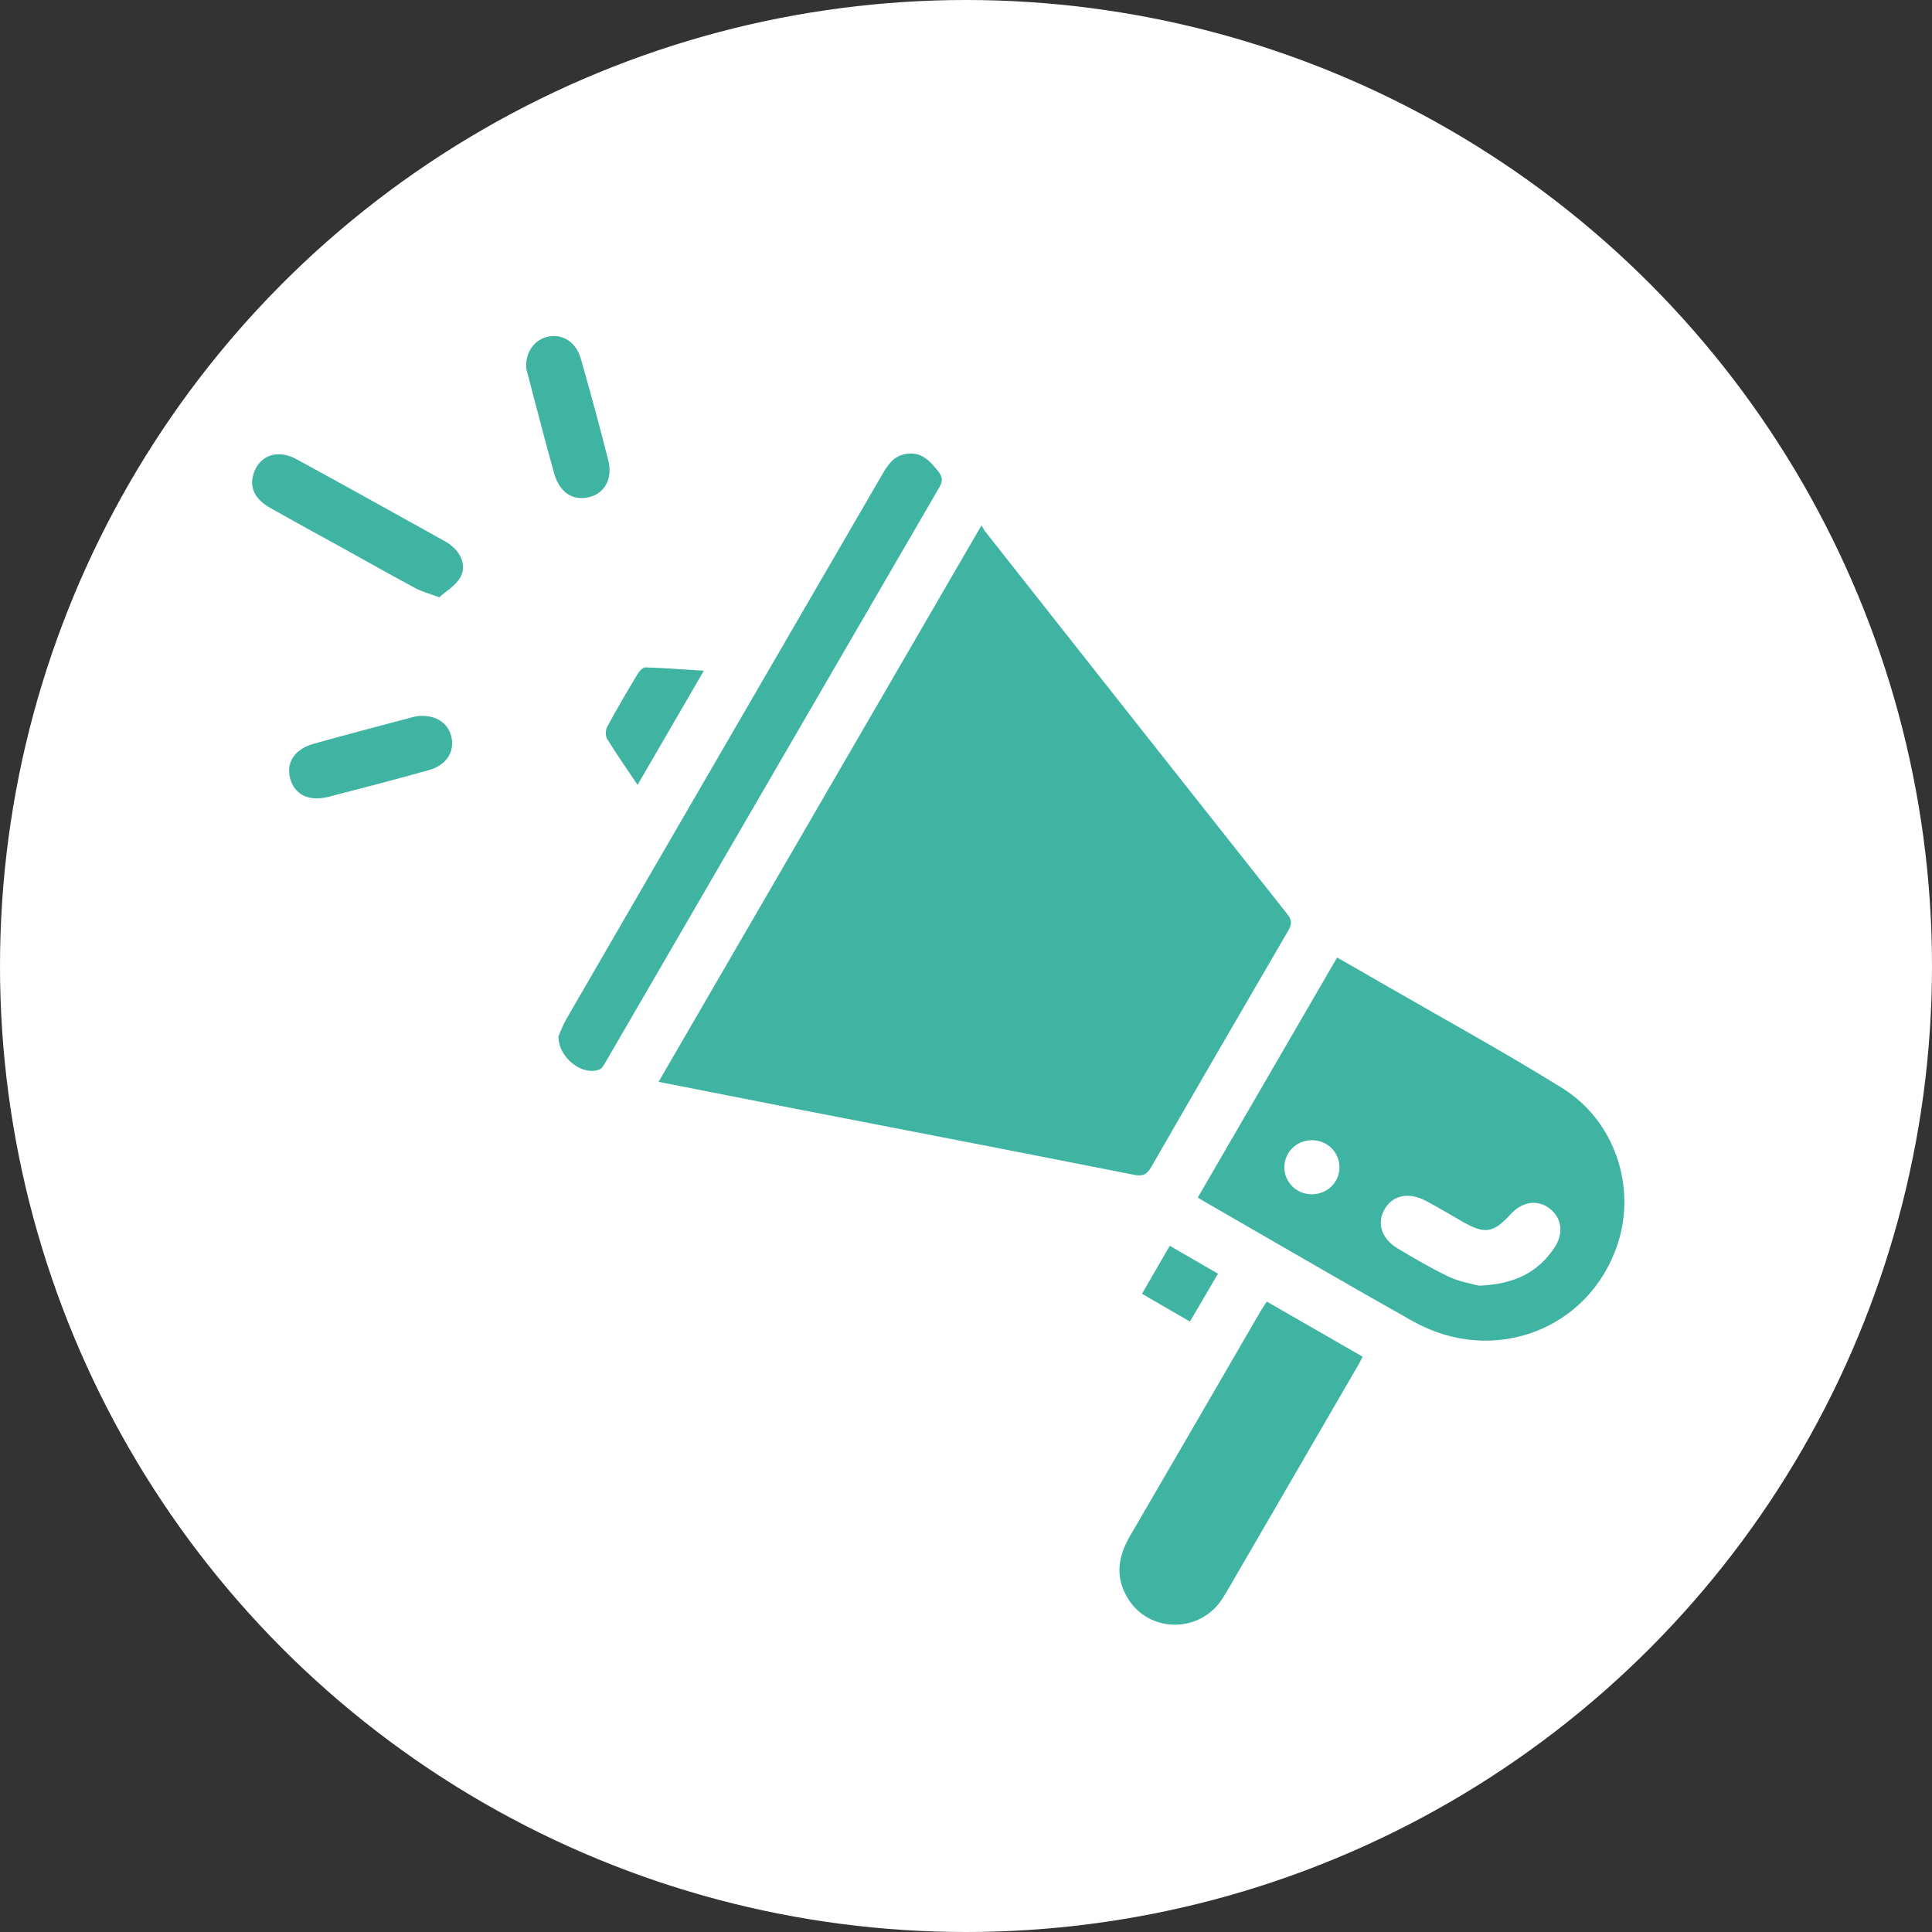
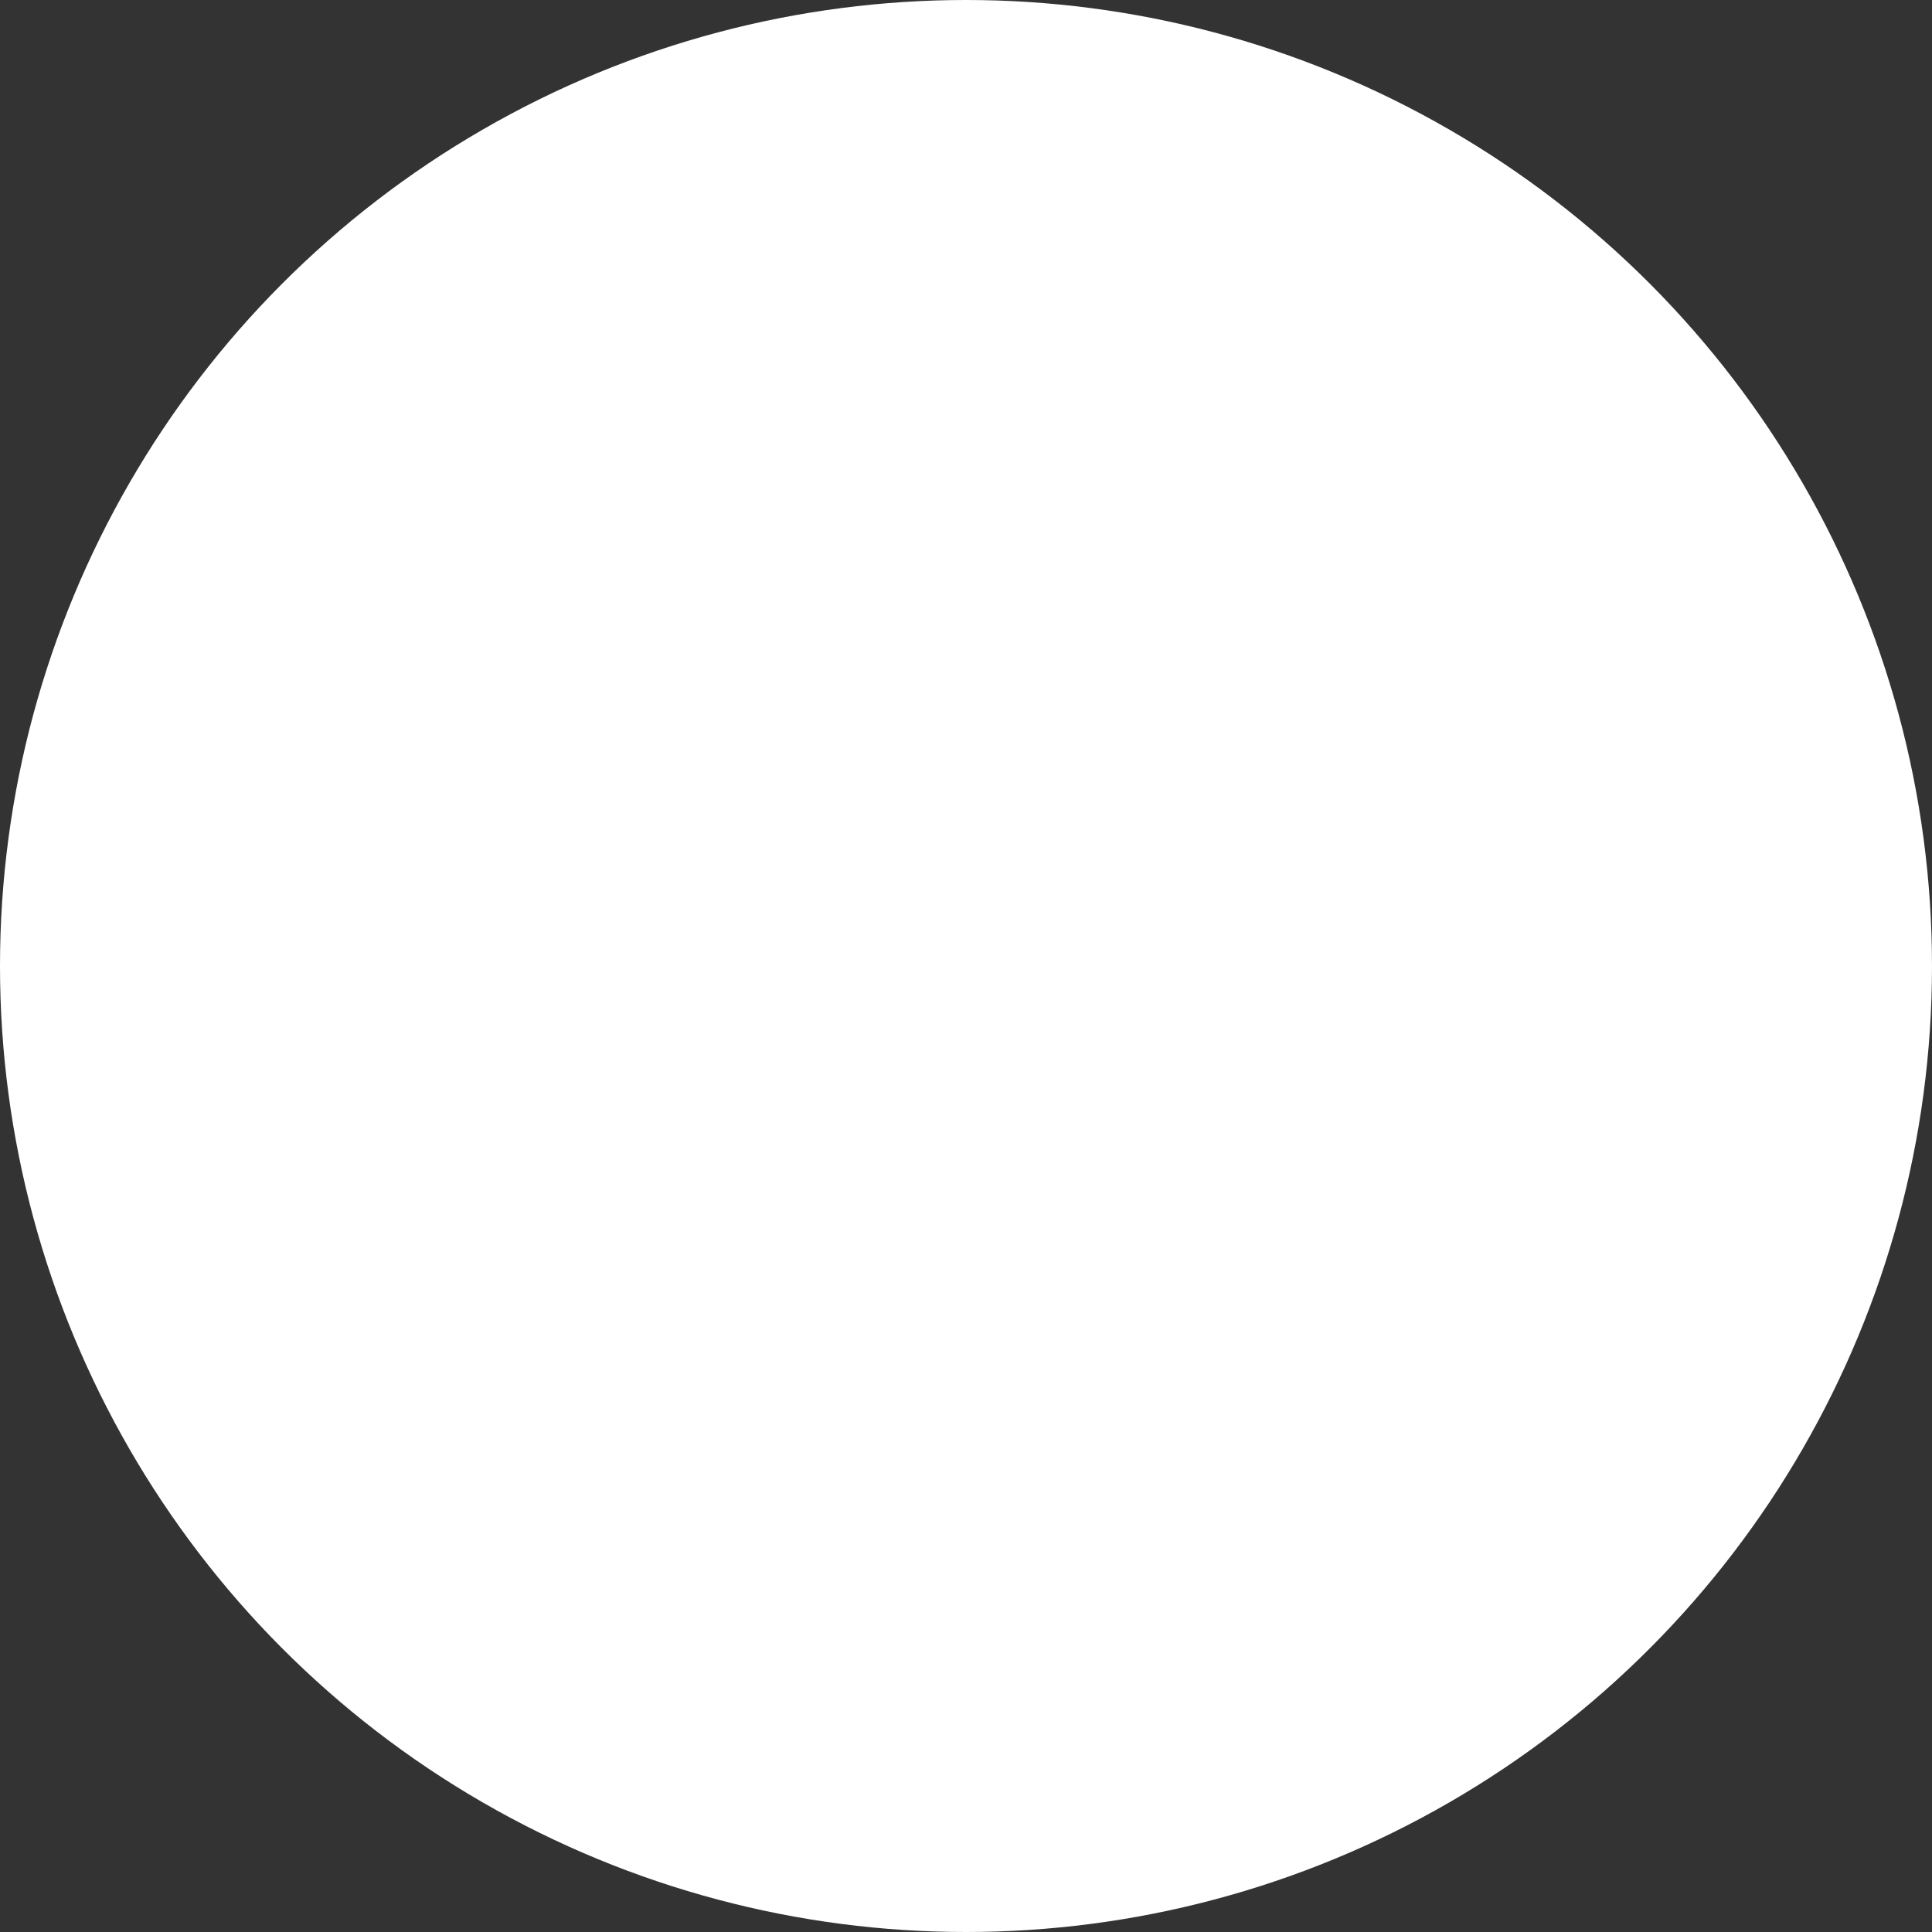
<svg xmlns="http://www.w3.org/2000/svg" width="23" height="23" viewBox="0 0 23 23" fill="none">
  <rect x="0" y="0" width="23" height="23" fill="#333333" stroke="none" />
  <circle cx="11.5" cy="11.5" r="11.5" fill="white" />
  <g clip-path="url(#clip0_1774_269243)">
    <path d="M19.338 15.071C19.338 15.071 19.994 13.044 18.216 12.371C16.439 11.697 14.259 9.344 14.259 9.344L11.212 5.183C11.212 5.183 10.426 4.79 9.767 6.254C9.108 7.719 8.379 7.662 8.379 7.662C8.379 7.662 7.464 7.372 7.212 7.944C6.96 8.517 6.711 8.774 7.108 9.529C7.505 10.283 6.9 10.939 6.9 10.939C6.9 10.939 5.786 12.991 7.046 13.104C8.307 13.218 13.594 14.387 13.594 14.387L13.327 15.281L14.259 16.097L13.176 18.319C13.176 18.319 12.856 19.105 13.327 19.545C13.797 19.984 14.774 19.34 14.774 19.34L16.613 16.096C16.613 16.096 18.426 16.951 19.338 15.07V15.071Z" fill="#3FB4A2" />
-     <path d="M7.134 10.139C7.204 10.021 7.197 9.942 7.121 9.834C6.924 9.554 6.743 9.264 6.55 8.982C6.444 8.828 6.436 8.683 6.532 8.521C6.735 8.181 6.934 7.837 7.129 7.493C7.221 7.332 7.348 7.256 7.536 7.269C7.879 7.294 8.222 7.306 8.563 7.336C8.702 7.348 8.778 7.31 8.849 7.184C9.209 6.546 9.581 5.915 9.947 5.28C10.114 4.991 10.356 4.802 10.689 4.754C11.13 4.689 11.445 4.891 11.711 5.229C13.113 7.018 14.523 8.8 15.933 10.582C15.989 10.653 16.064 10.717 16.143 10.762C17.013 11.265 17.884 11.767 18.758 12.264C19.192 12.511 19.547 12.838 19.753 13.294C19.864 13.541 19.919 13.814 20 14.075V14.604C19.99 14.629 19.974 14.652 19.969 14.677C19.754 15.871 18.774 16.667 17.558 16.617C17.308 16.606 17.061 16.537 16.799 16.492C16.776 16.53 16.744 16.581 16.714 16.633C16.213 17.495 15.714 18.358 15.212 19.219C15.157 19.314 15.098 19.409 15.03 19.494C14.712 19.888 14.292 20.055 13.797 19.985C13.313 19.917 12.963 19.643 12.77 19.194C12.586 18.768 12.645 18.356 12.875 17.962C13.193 17.414 13.51 16.867 13.835 16.307C13.582 16.162 13.339 16.022 13.096 15.883C12.777 15.699 12.739 15.556 12.922 15.239C13.039 15.036 13.156 14.833 13.278 14.621C13.207 14.604 13.159 14.59 13.11 14.581C11.451 14.257 9.791 13.934 8.131 13.611C7.702 13.528 7.274 13.441 6.844 13.366C6.129 13.241 5.767 12.515 6.121 11.883C6.449 11.296 6.79 10.717 7.134 10.139V10.139ZM7.682 7.945C7.652 7.944 7.611 7.99 7.59 8.024C7.466 8.232 7.343 8.44 7.228 8.653C7.207 8.691 7.206 8.761 7.228 8.797C7.337 8.974 7.456 9.145 7.59 9.344C7.855 8.886 8.109 8.449 8.379 7.985C8.13 7.969 7.906 7.952 7.682 7.945V7.945ZM16.821 15.729C17.777 16.267 18.925 15.829 19.259 14.806C19.482 14.126 19.223 13.342 18.599 12.954C17.892 12.515 17.161 12.115 16.439 11.698C16.272 11.601 16.105 11.506 15.918 11.399C15.361 12.358 14.812 13.303 14.259 14.257C14.334 14.301 14.4 14.341 14.467 14.379C15.251 14.83 16.032 15.286 16.821 15.73V15.729ZM13.447 18.297C13.298 18.553 13.276 18.806 13.446 19.058C13.691 19.419 14.224 19.438 14.503 19.099C14.541 19.053 14.573 19.001 14.604 18.948C15.126 18.049 15.648 17.15 16.17 16.25C16.186 16.222 16.2 16.194 16.222 16.151C15.838 15.931 15.463 15.715 15.081 15.495C15.054 15.537 15.032 15.567 15.013 15.599C14.491 16.498 13.97 17.399 13.446 18.297L13.447 18.297ZM14.166 15.733C14.277 15.544 14.383 15.363 14.5 15.163C14.31 15.053 14.126 14.947 13.926 14.831C13.813 15.025 13.709 15.205 13.595 15.402C13.785 15.512 13.968 15.618 14.166 15.733H14.166ZM9.498 13.205C10.833 13.464 12.167 13.722 13.501 13.986C13.61 14.007 13.655 13.98 13.707 13.89C14.245 12.955 14.787 12.021 15.331 11.088C15.373 11.015 15.39 10.965 15.328 10.886C14.126 9.368 12.928 7.848 11.729 6.328C11.715 6.31 11.706 6.29 11.684 6.255C10.396 8.475 9.122 10.67 7.84 12.879C8.404 12.989 8.95 13.098 9.497 13.205H9.498ZM7.14 12.73C7.17 12.717 7.191 12.675 7.21 12.643C8.535 10.362 9.858 8.08 11.184 5.799C11.227 5.724 11.22 5.676 11.169 5.611C11.07 5.486 10.969 5.374 10.786 5.404C10.636 5.428 10.566 5.538 10.499 5.655C9.897 6.694 9.294 7.731 8.691 8.77C8.041 9.889 7.392 11.009 6.744 12.129C6.698 12.208 6.667 12.295 6.648 12.338C6.65 12.605 6.948 12.815 7.139 12.73H7.14Z" fill="white" />
-     <path d="M3.025 5.619C3.104 5.414 3.312 5.347 3.534 5.469C4.124 5.791 4.711 6.118 5.299 6.445C5.342 6.469 5.383 6.5 5.417 6.535C5.513 6.637 5.546 6.768 5.474 6.883C5.417 6.975 5.311 7.038 5.229 7.111C5.107 7.065 5.021 7.043 4.945 7.002C4.649 6.843 4.357 6.678 4.063 6.515C3.778 6.358 3.492 6.203 3.21 6.042C3.022 5.935 2.962 5.787 3.026 5.619L3.025 5.619Z" fill="#3FB4A2" />
-     <path d="M3.738 8.853C4.13 8.744 4.525 8.64 4.918 8.536C4.956 8.526 4.995 8.524 5.008 8.522C5.211 8.517 5.347 8.623 5.377 8.789C5.408 8.958 5.309 9.111 5.109 9.167C4.711 9.279 4.311 9.383 3.911 9.486C3.675 9.546 3.502 9.458 3.453 9.262C3.406 9.072 3.51 8.917 3.738 8.853Z" fill="#3FB4A2" />
+     <path d="M3.738 8.853C4.13 8.744 4.525 8.64 4.918 8.536C4.956 8.526 4.995 8.524 5.008 8.522C5.211 8.517 5.347 8.623 5.377 8.789C5.408 8.958 5.309 9.111 5.109 9.167C4.711 9.279 4.311 9.383 3.911 9.486C3.406 9.072 3.51 8.917 3.738 8.853Z" fill="#3FB4A2" />
    <path d="M7.01 5.919C6.817 5.964 6.661 5.862 6.597 5.636C6.51 5.325 6.429 5.012 6.346 4.699C6.315 4.583 6.285 4.466 6.264 4.384C6.253 4.183 6.371 4.035 6.534 4.006C6.704 3.975 6.859 4.075 6.915 4.271C7.029 4.672 7.138 5.074 7.241 5.478C7.297 5.699 7.198 5.876 7.01 5.919Z" fill="#3FB4A2" />
    <path d="M16.981 14.299C17.127 14.377 17.269 14.462 17.413 14.545C17.679 14.696 17.778 14.68 17.987 14.452C18.123 14.304 18.301 14.278 18.444 14.384C18.594 14.496 18.619 14.682 18.505 14.854C18.31 15.146 18.031 15.289 17.608 15.306C17.533 15.285 17.383 15.262 17.252 15.201C17.042 15.102 16.842 14.983 16.643 14.865C16.444 14.747 16.386 14.559 16.486 14.391C16.585 14.225 16.776 14.188 16.981 14.299L16.981 14.299Z" fill="white" />
-     <path d="M15.616 13.574C15.8 13.574 15.945 13.714 15.946 13.895C15.947 14.073 15.802 14.216 15.619 14.218C15.438 14.22 15.29 14.075 15.29 13.897C15.29 13.717 15.434 13.575 15.616 13.574Z" fill="white" />
  </g>
  <defs>
    <clipPath id="clip0_1774_269243">
-       <rect width="17" height="16" fill="white" transform="matrix(-1 0 0 1 20 4)" />
-     </clipPath>
+       </clipPath>
  </defs>
</svg>